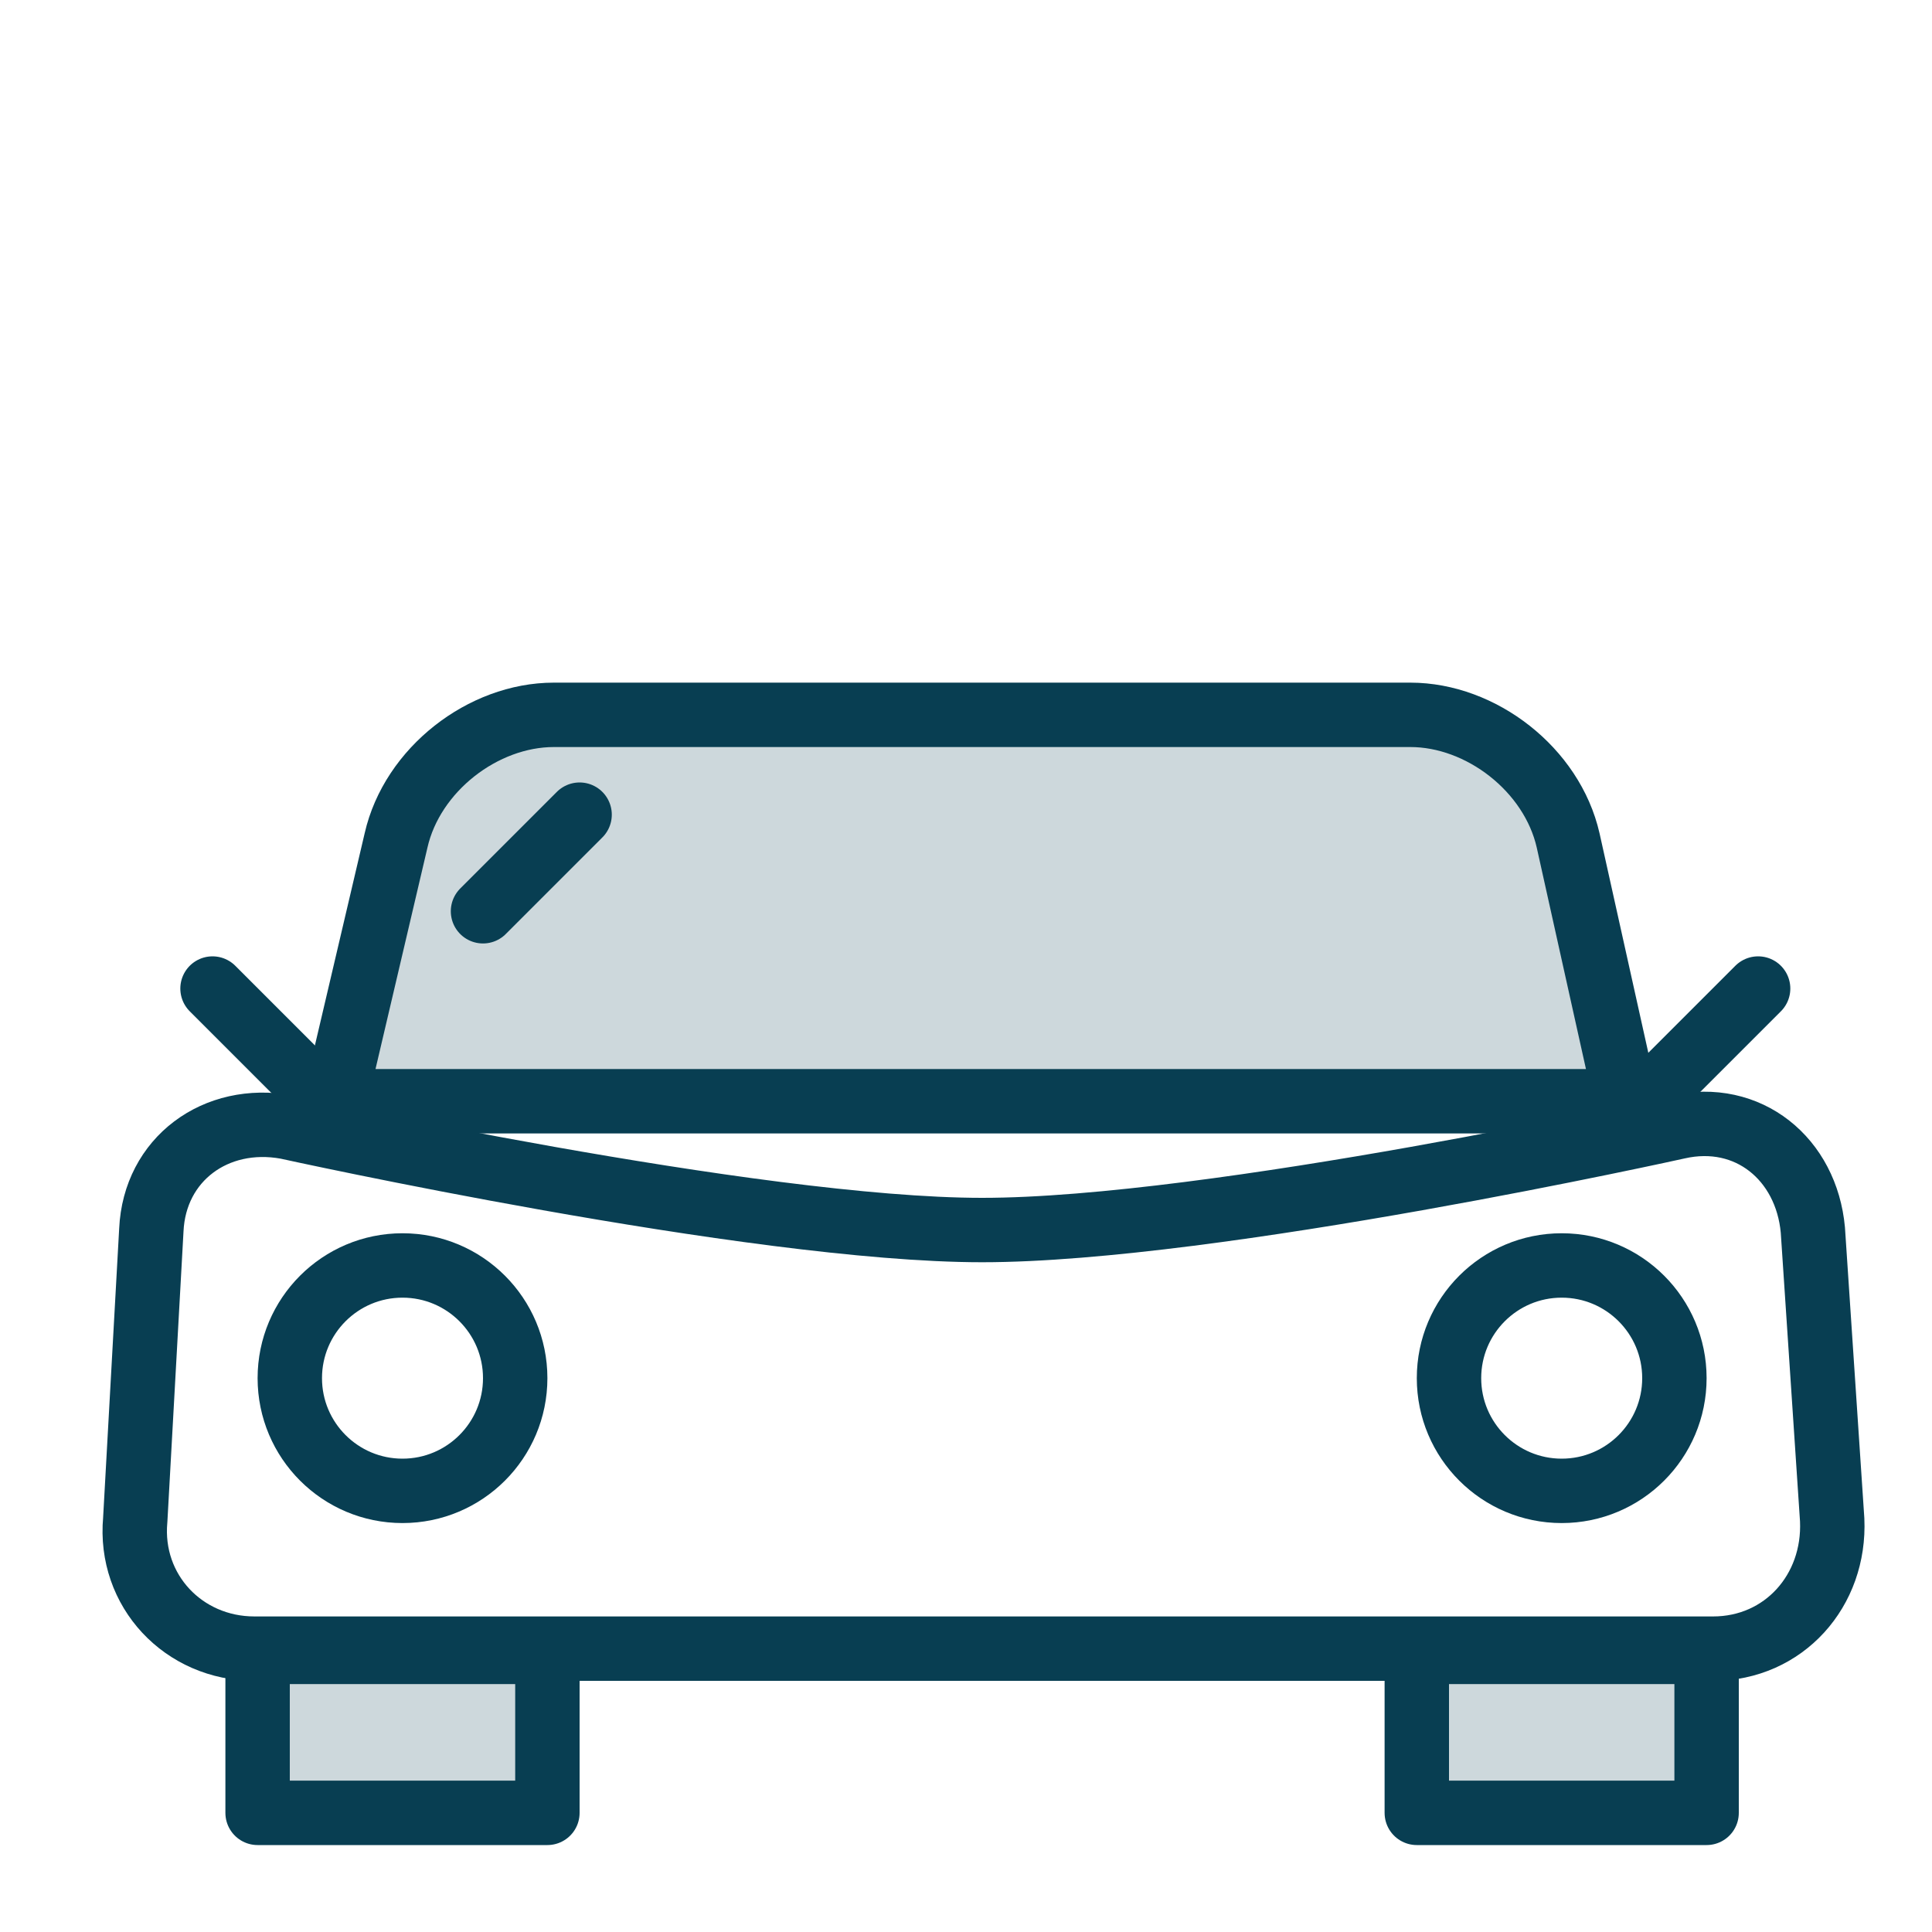
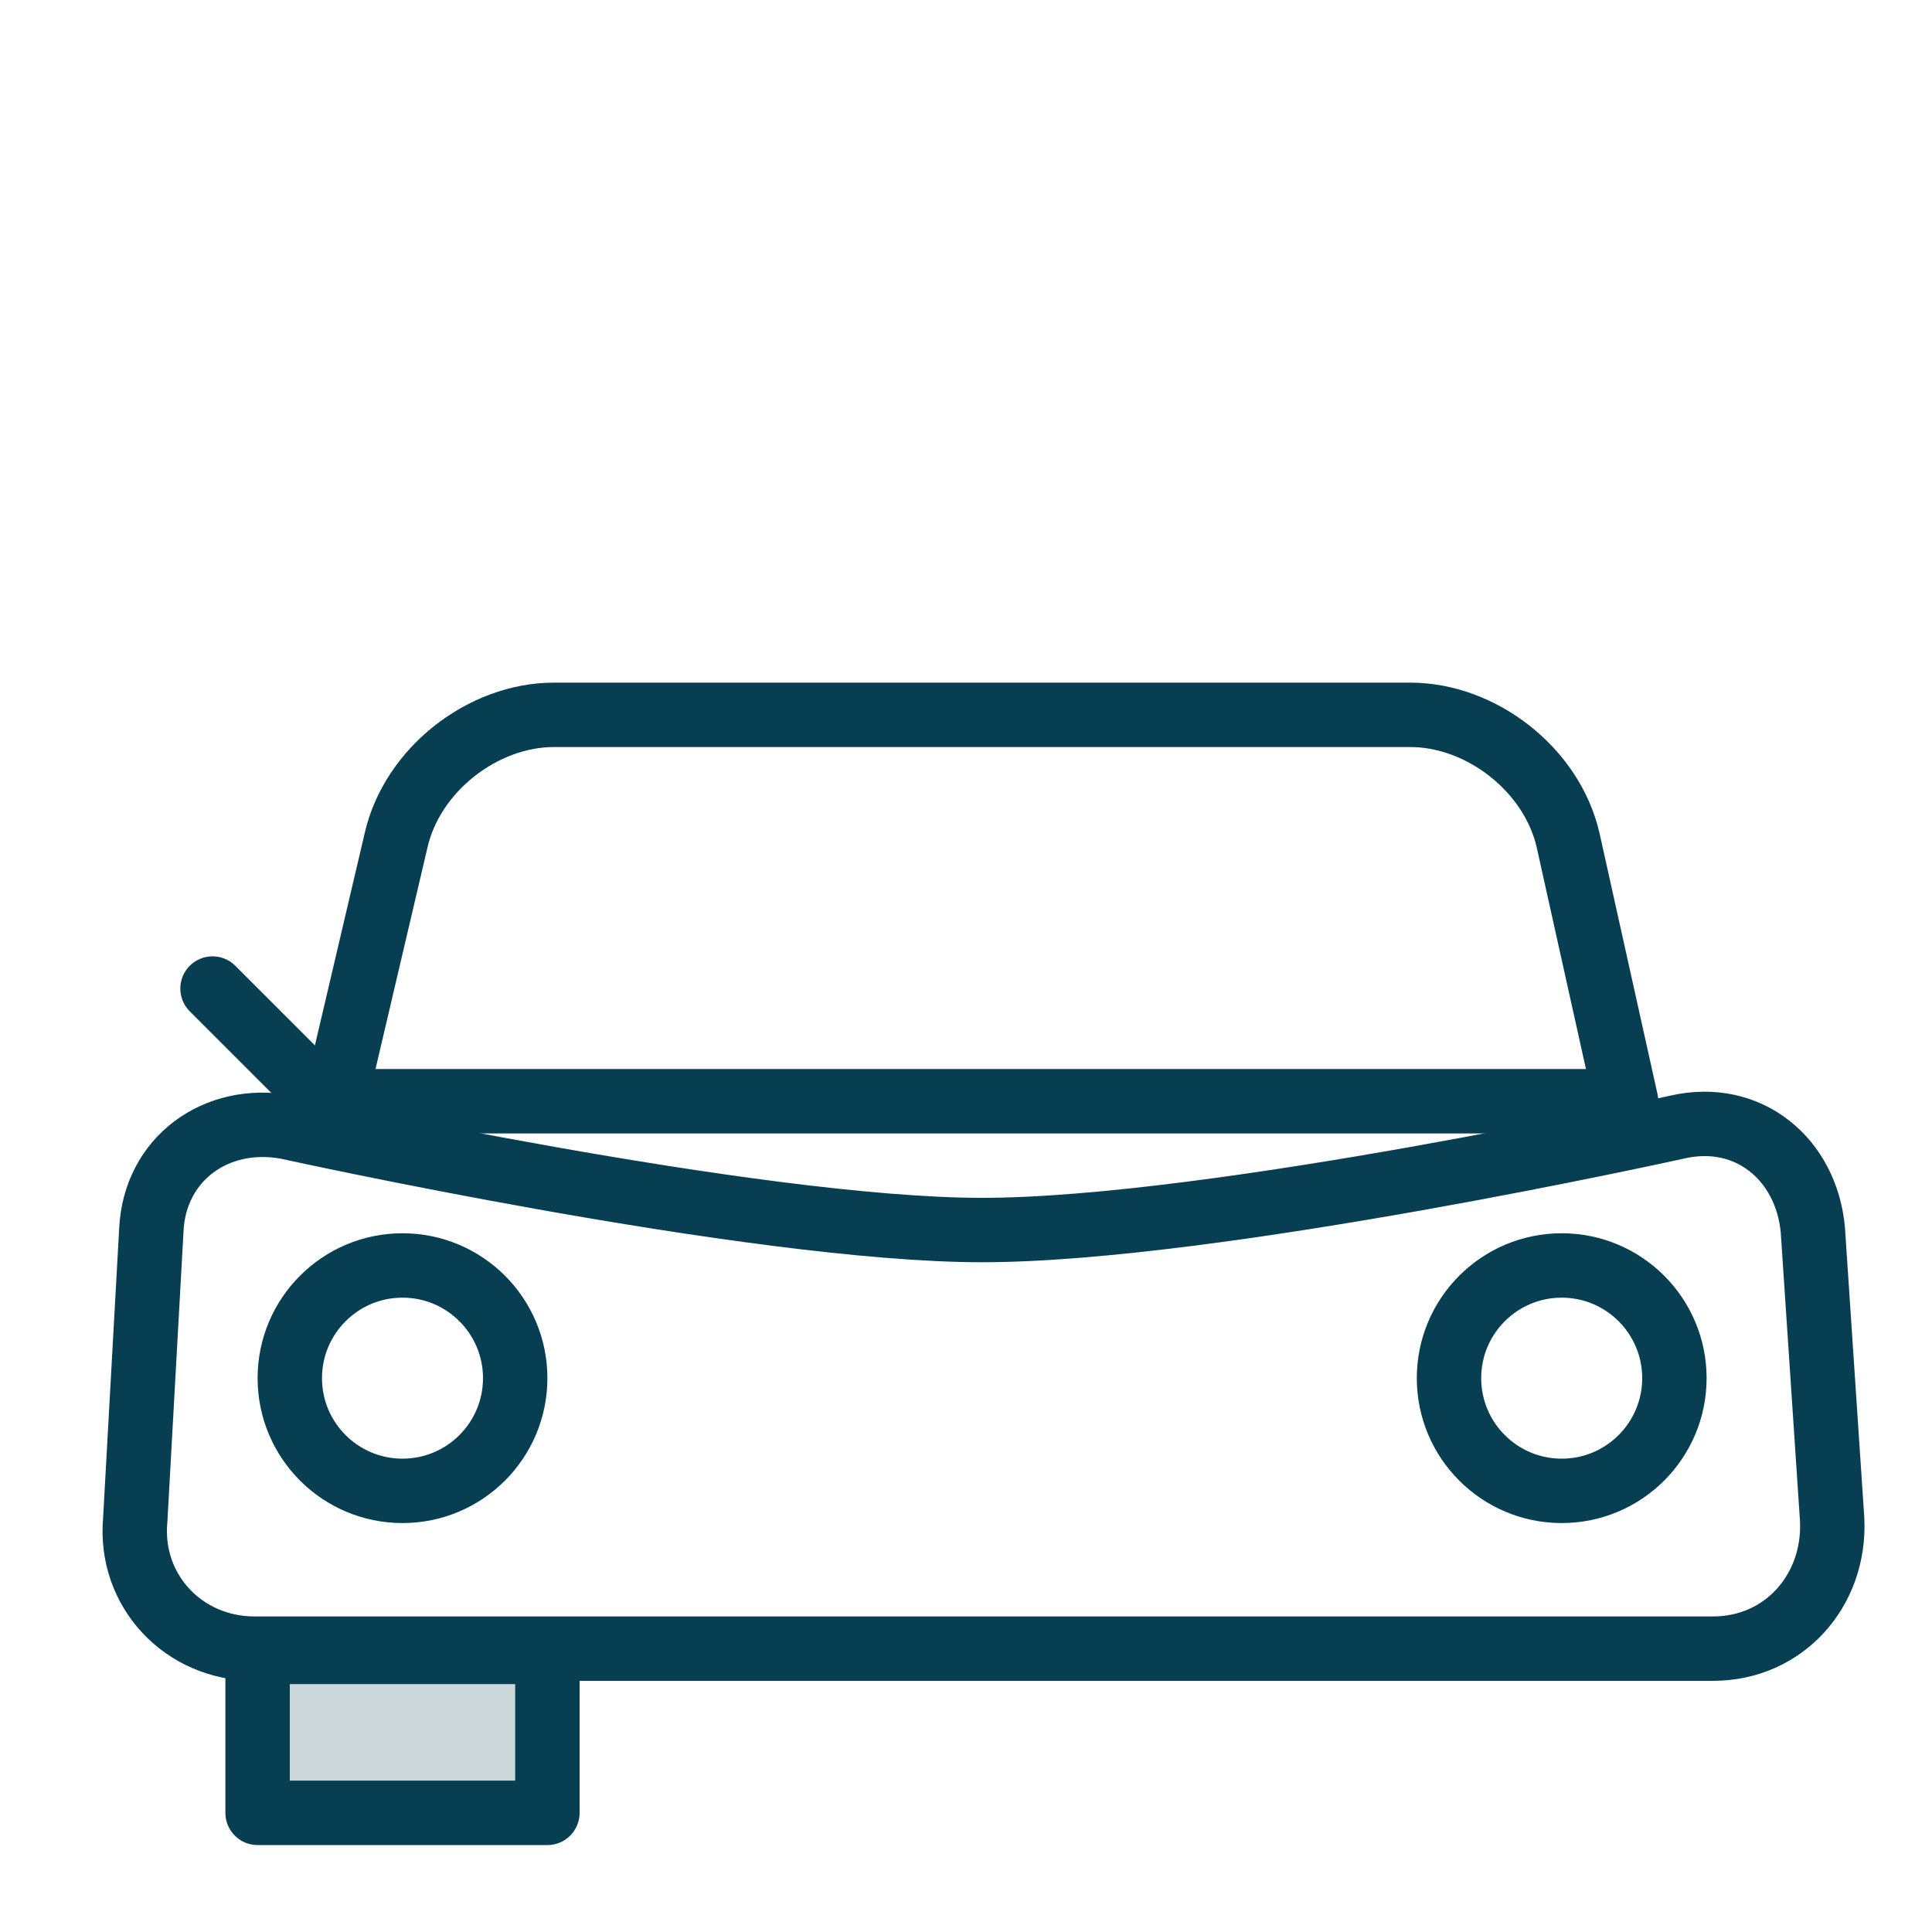
<svg xmlns="http://www.w3.org/2000/svg" version="1.1" id="Layer_1" x="0px" y="0px" viewBox="0 0 60 60" style="enable-background:new 0 0 60 60;" xml:space="preserve">
  <style type="text/css">
	.st0{fill:none;stroke:#083E52;stroke-width:2;stroke-linecap:round;stroke-linejoin:round;stroke-miterlimit:10;}
	.st1{opacity:0.2;fill:#083E52;}
</style>
  <path class="st0" d="M4.7,38.2c0.1-2.2,2-3.6,4.2-3.2c0,0,14.5,3.2,21.6,3.2c7.2,0,21.6-3.2,21.6-3.2c2.2-0.5,4,1,4.2,3.2l0.6,9  c0.1,2.2-1.5,4-3.7,4H7.9c-2.2,0-3.9-1.8-3.7-4L4.7,38.2z" />
-   <path class="st1" d="M12.3,26.1c0.5-2.2,2.7-3.9,4.9-3.9h26.6c2.2,0,4.4,1.7,4.9,3.9l1.8,8.1H10.4L12.3,26.1z" />
  <path class="st0" d="M12.3,26.1c0.5-2.2,2.7-3.9,4.9-3.9h26.6c2.2,0,4.4,1.7,4.9,3.9l1.8,8.1H10.4L12.3,26.1z" />
  <rect x="8" y="51.3" class="st1" width="9" height="5" />
-   <rect x="44" y="51.3" class="st1" width="9" height="5" />
  <rect x="8" y="51.3" class="st0" width="9" height="5" />
-   <rect x="44" y="51.3" class="st0" width="9" height="5" />
  <circle class="st0" cx="48.5" cy="42.8" r="3.5" />
  <circle class="st0" cx="12.5" cy="42.8" r="3.5" />
-   <line class="st0" x1="51.2" y1="34.1" x2="54.6" y2="30.7" />
  <line class="st0" x1="10" y1="34.1" x2="6.6" y2="30.7" />
-   <line class="st0" x1="18" y1="25.3" x2="15" y2="28.3" />
</svg>